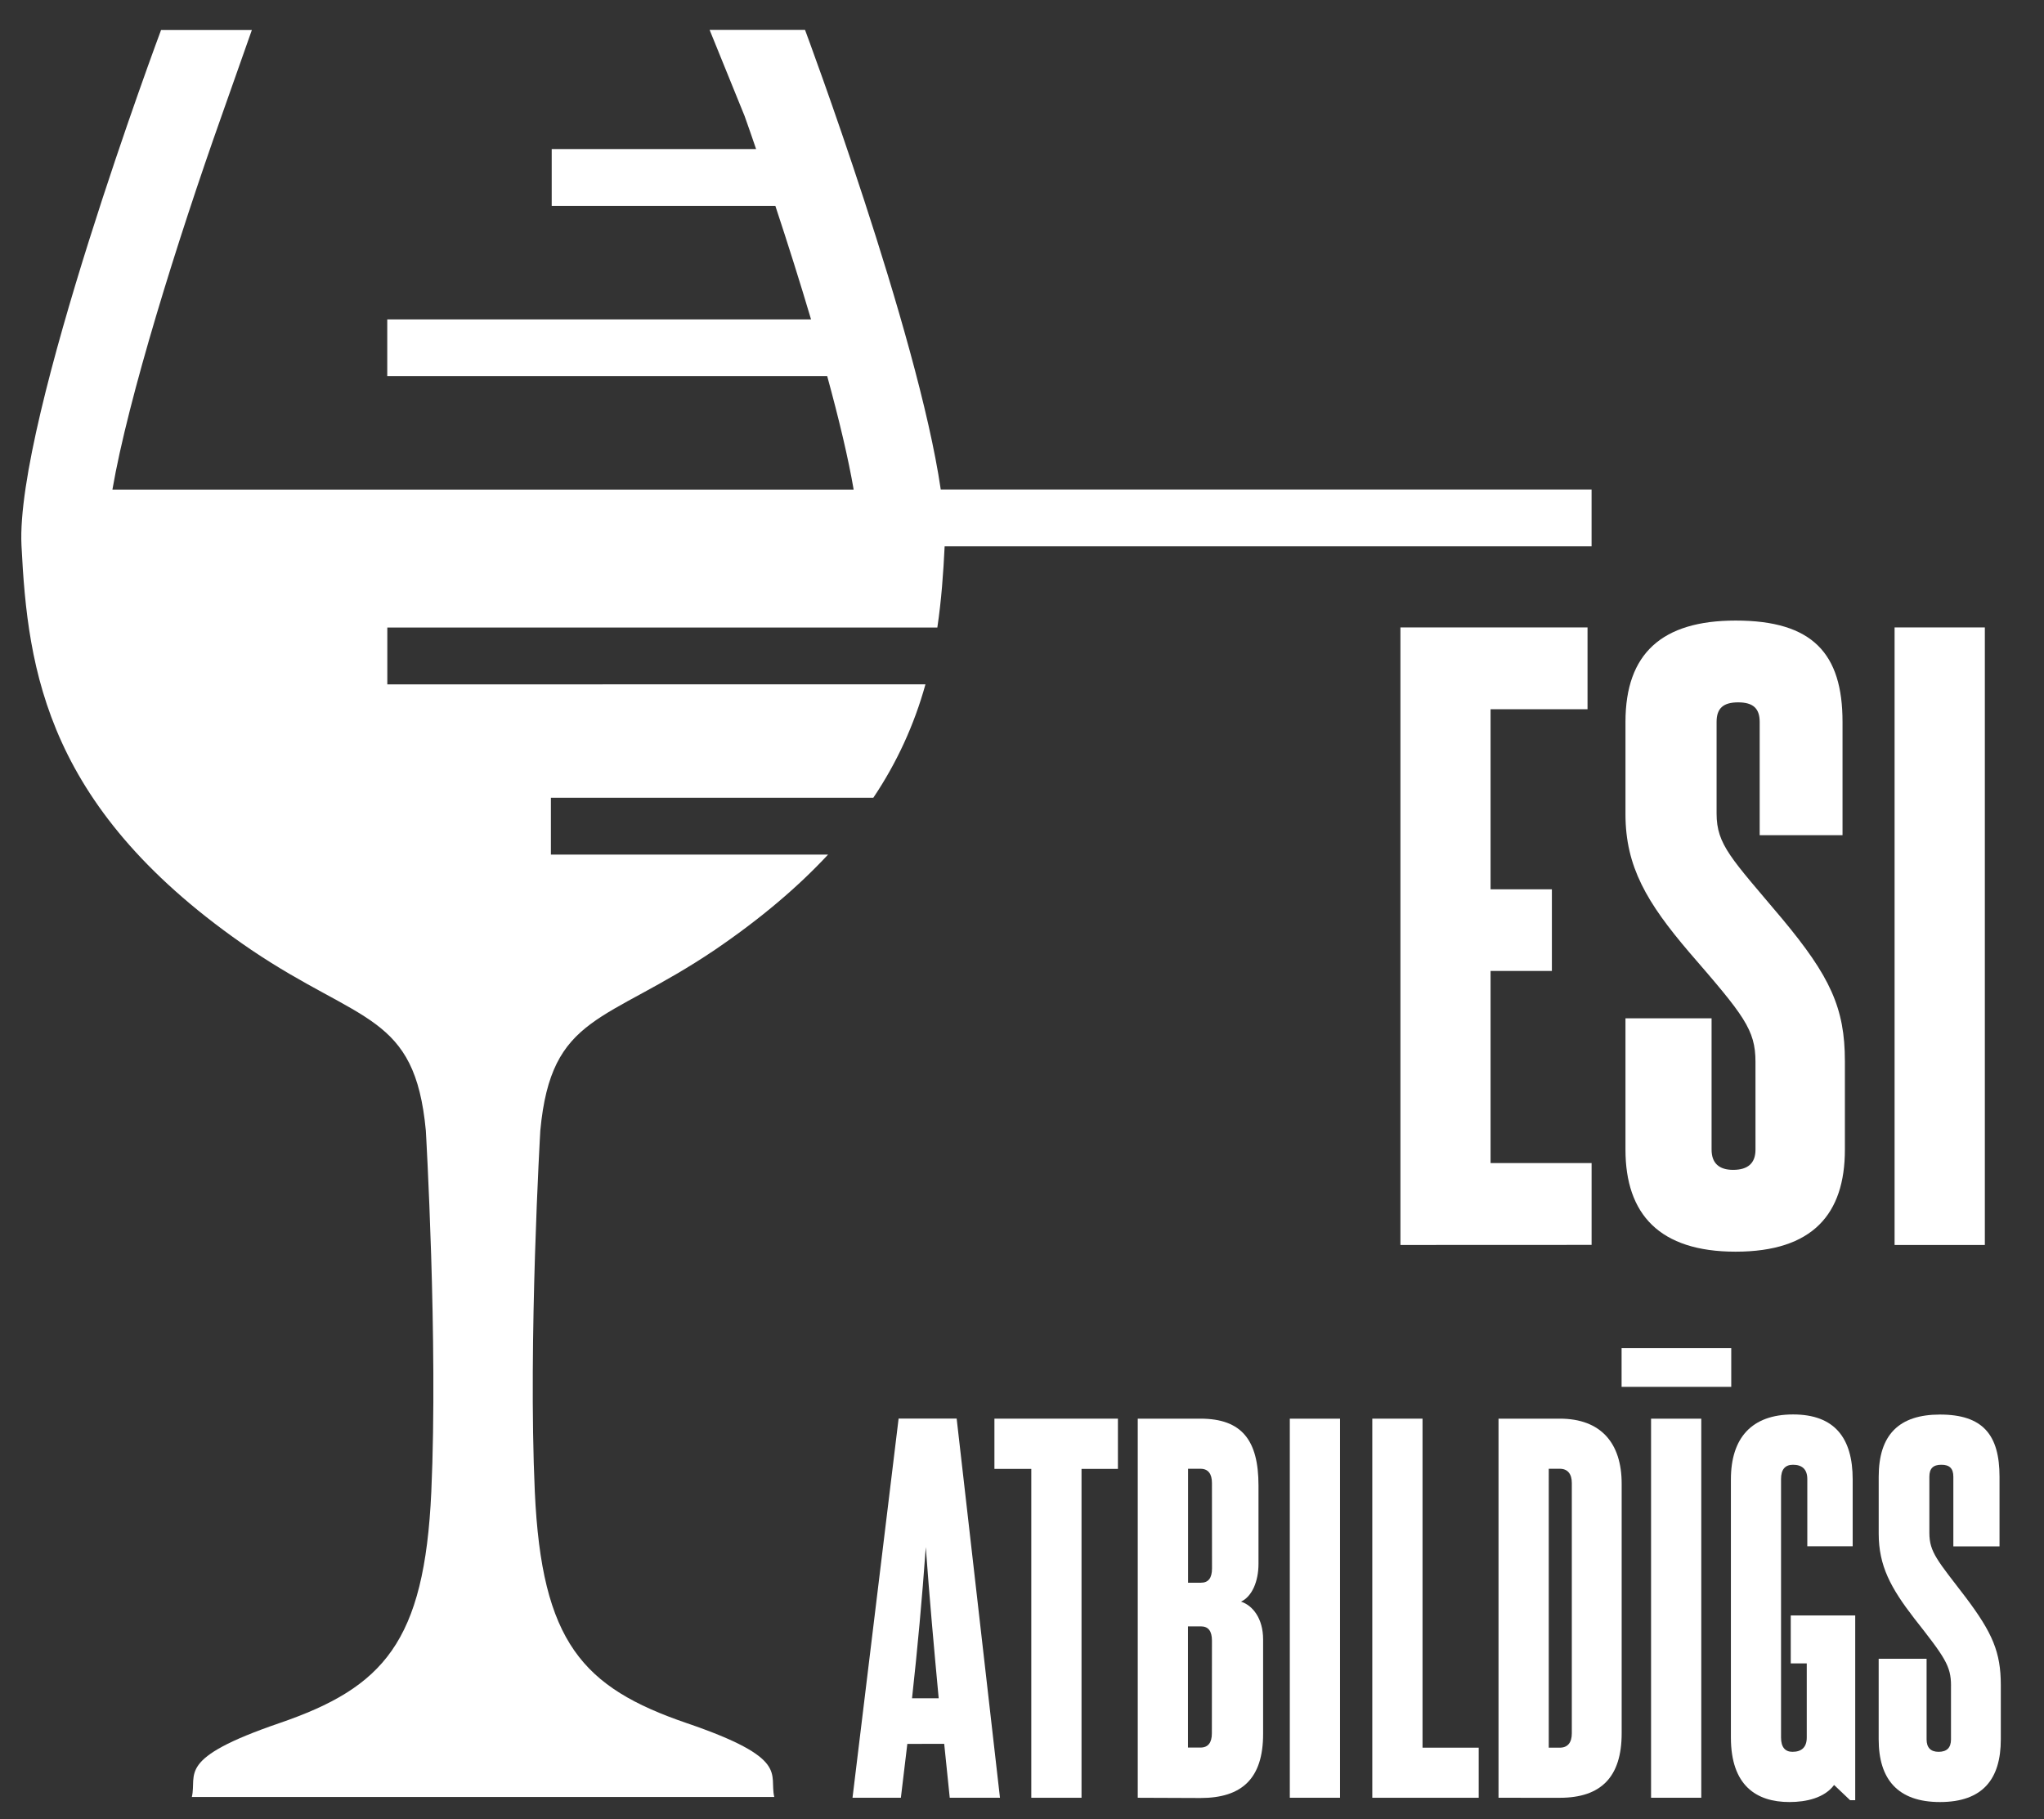
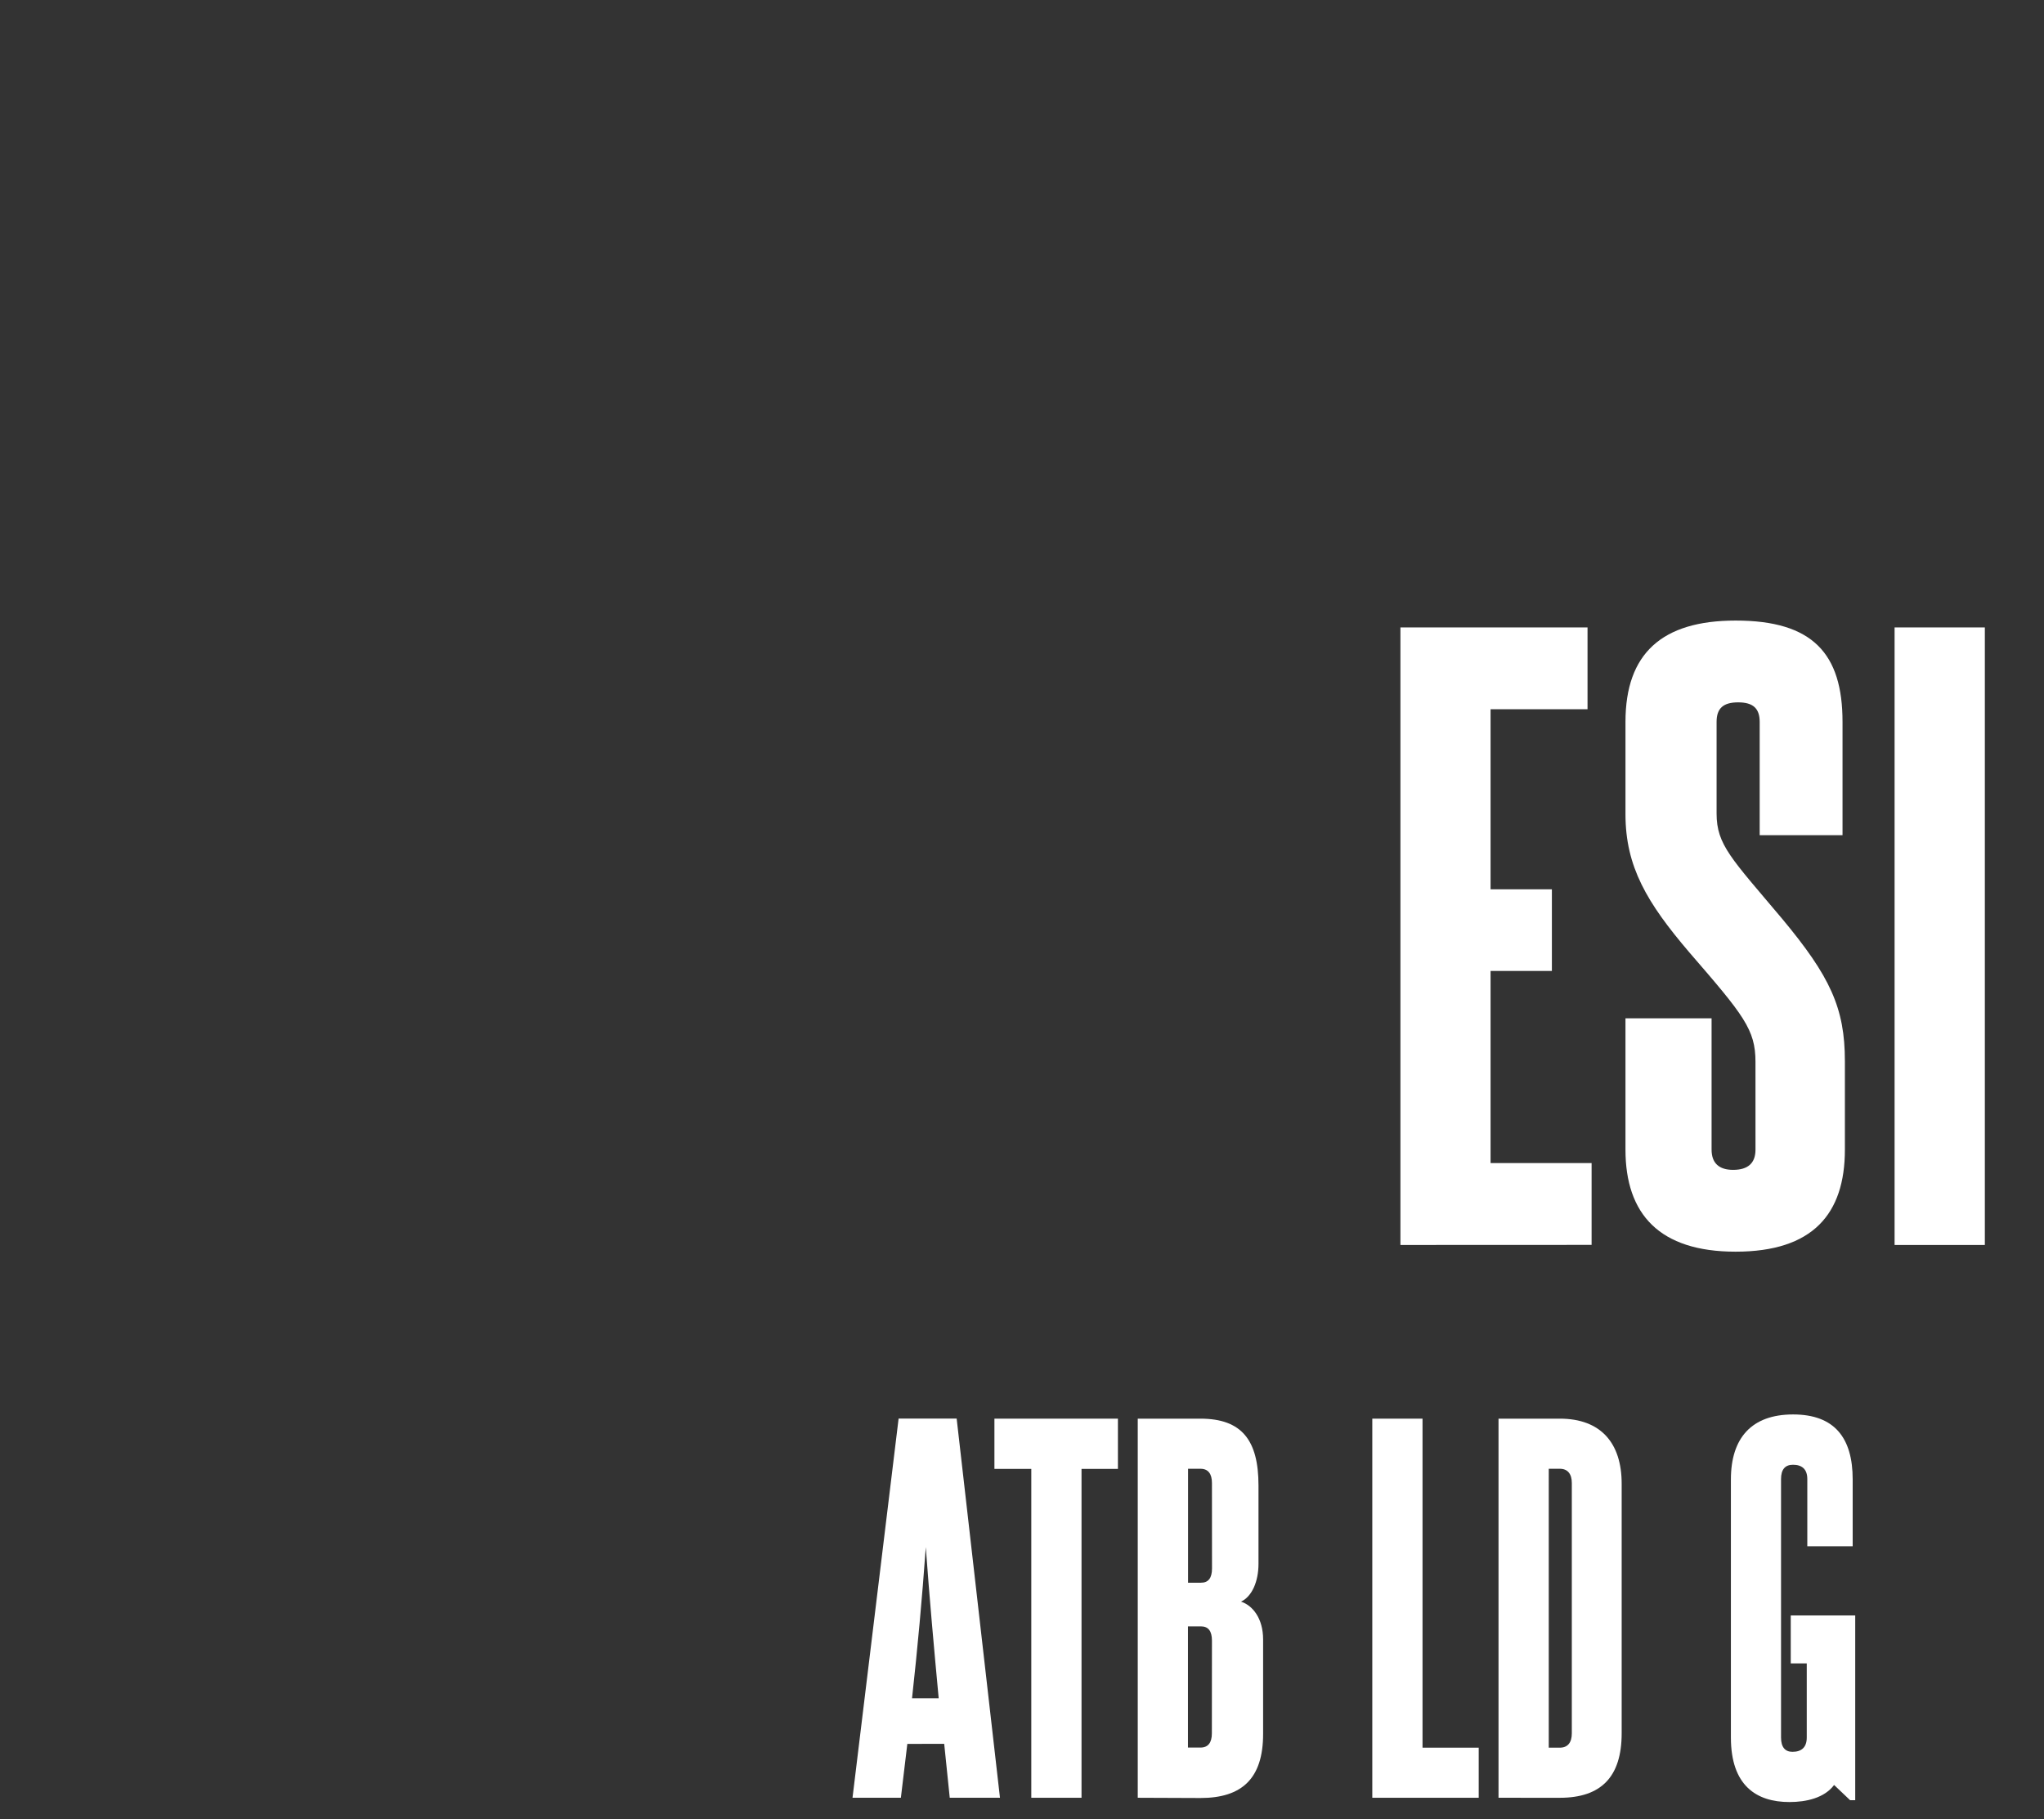
<svg xmlns="http://www.w3.org/2000/svg" id="Layer_1" x="0px" y="0px" width="100px" height="89px" viewBox="0 0 100 89" xml:space="preserve">
  <rect x="0" y="0" width="100" height="89" fill="#333333" stroke="none" />
  <g>
    <path fill="#FFFFFF" d="M68.514,60.914V30.698h9.154V34.7h-4.744v8.812h3v3.994h-3v9.4h4.943v4.004L68.514,60.914z" />
    <path fill="#FFFFFF" d="M85.884,51.953c0-1.578-0.569-2.275-3.241-5.361c-2.066-2.422-3.119-4.185-3.119-6.755V35.32 c0-3.341,1.781-4.957,5.388-4.957c3.772-0.002,5.231,1.615,5.231,4.957v5.545H86.09V35.32c0-0.661-0.325-0.955-1.054-0.955 c-0.73,0-1.054,0.294-1.054,0.955v4.482c0,1.542,0.729,2.204,3.199,5.141c2.354,2.827,3.078,4.37,3.078,6.978v4.327 c0,3.158-1.58,4.994-5.347,4.994c-3.727,0-5.388-1.836-5.388-4.994v-6.424h4.213v6.424c0,0.66,0.363,0.991,1.054,0.991 c0.729,0,1.094-0.331,1.094-0.991L85.884,51.953z" />
    <path fill="#FFFFFF" d="M92.69,60.914V30.698h4.416v30.216H92.69z" />
    <path fill="#FFFFFF" d="M46.465,87.961l-0.271-2.637H44.39l-0.316,2.637h-2.366l2.255-18.553h2.84l2.119,18.553H46.465z M45.924,83.093c-0.225-2.412-0.448-4.869-0.631-7.396c-0.181,2.524-0.406,4.982-0.673,7.396H45.924z" />
    <path fill="#FFFFFF" d="M50.455,87.961V71.87h-1.804v-2.458h6.042v2.458h-1.781v16.091H50.455z" />
    <path fill="#FFFFFF" d="M55.663,87.961V69.412h3.065c2.03,0,2.842,1.061,2.842,3.27v3.833c0,0.856-0.315,1.601-0.856,1.85 c0.561,0.18,1.082,0.81,1.082,1.849v4.621c0,2.187-1.037,3.138-3.067,3.138L55.663,87.961z M59.293,72.563 c0-0.447-0.18-0.699-0.561-0.699h-0.608v5.575h0.631c0.361,0,0.541-0.225,0.541-0.699L59.293,72.563z M59.293,80.274 c0-0.474-0.18-0.699-0.541-0.699h-0.633v5.93h0.609c0.385,0,0.561-0.248,0.561-0.699L59.293,80.274z" />
-     <path fill="#FFFFFF" d="M63.102,87.961V69.412h2.457v18.549H63.102z" />
+     <path fill="#FFFFFF" d="M63.102,87.961V69.412h2.457H63.102z" />
    <path fill="#FFFFFF" d="M67.138,87.961V69.412h2.457V85.51h2.749v2.451H67.138z" />
    <path fill="#FFFFFF" d="M73.313,87.961V69.412h2.999c2.007,0,3.026,1.195,3.026,3.18v12.215c0,2.142-1.015,3.155-3.026,3.155 L73.313,87.961z M76.899,72.563c0-0.447-0.202-0.699-0.586-0.699h-0.542V85.51h0.542c0.384,0,0.586-0.248,0.586-0.7V72.563z" />
-     <path fill="#FFFFFF" d="M79.334,67.857v-1.894h5.365v1.894H79.334z M80.776,87.961V69.412h2.457v18.549H80.776z" />
    <path fill="#FFFFFF" d="M90.515,88.081l-0.784-0.745c-0.473,0.632-1.352,0.834-2.186,0.834c-1.623,0-2.863-0.812-2.863-3.156 V72.385c0-2.028,1.014-3.179,3.043-3.179c2.03,0,2.915,1.15,2.915,3.179v3.27h-2.22v-3.287c0-0.473-0.249-0.7-0.7-0.7 c-0.384,0-0.585,0.226-0.585,0.7v12.646c0,0.473,0.201,0.699,0.559,0.699c0.449,0,0.699-0.226,0.699-0.699v-3.628h-0.783v-2.347 h3.154v9.04L90.515,88.081z" />
-     <path fill="#FFFFFF" d="M95.451,82.47c0-0.969-0.315-1.396-1.803-3.291c-1.148-1.487-1.735-2.569-1.735-4.146v-2.778 c0-2.052,0.991-3.044,2.998-3.044c2.097,0,2.913,0.992,2.913,3.044v3.405h-2.259v-3.405c0-0.405-0.181-0.587-0.586-0.587 c-0.406,0-0.587,0.182-0.587,0.587v2.75c0,0.946,0.406,1.354,1.782,3.156c1.307,1.736,1.713,2.683,1.713,4.282v2.662 c0,1.938-0.88,3.065-2.977,3.065c-2.074,0-2.998-1.127-2.998-3.065v-3.946h2.344v3.946c0,0.405,0.203,0.608,0.587,0.608 c0.406,0,0.607-0.203,0.607-0.608V82.47z" />
-     <path fill="#FFFFFF" d="M46.025,23.951c-1.13-7.733-6.639-22.486-6.639-22.486h-4.668l1.713,4.218 c0.186,0.526,0.375,1.063,0.56,1.61h-9.999v2.785h10.943c0.609,1.845,1.205,3.73,1.744,5.548H18.946v2.78h21.525 c0.575,2.105,1.033,4.021,1.293,5.548H5.5c0.761-4.438,3.173-12.175,5.334-18.266l1.487-4.218H7.879c0,0-7.134,19.094-6.828,25.221 c0.306,6.127,1.202,12.956,11.245,19.786c5.356,3.614,8,3.112,8.537,8.837c0,0,0.603,10.311,0.268,17.677 c-0.335,7.365-2.343,9.574-7.432,11.318s-4.016,2.478-4.283,3.614h28.494c-0.267-1.139,0.806-1.875-4.283-3.614 c-5.088-1.741-7.097-3.95-7.432-11.318c-0.334-7.368,0.269-17.677,0.269-17.677c0.535-5.724,3.18-5.222,8.536-8.837 c2.291-1.559,4.101-3.115,5.542-4.664h-13.56v-2.781h15.774c1.144-1.699,2.004-3.573,2.55-5.548H18.949v-2.781h26.909 c0.201-1.352,0.294-2.678,0.357-3.972h31.651v-2.781H46.025z" />
  </g>
</svg>